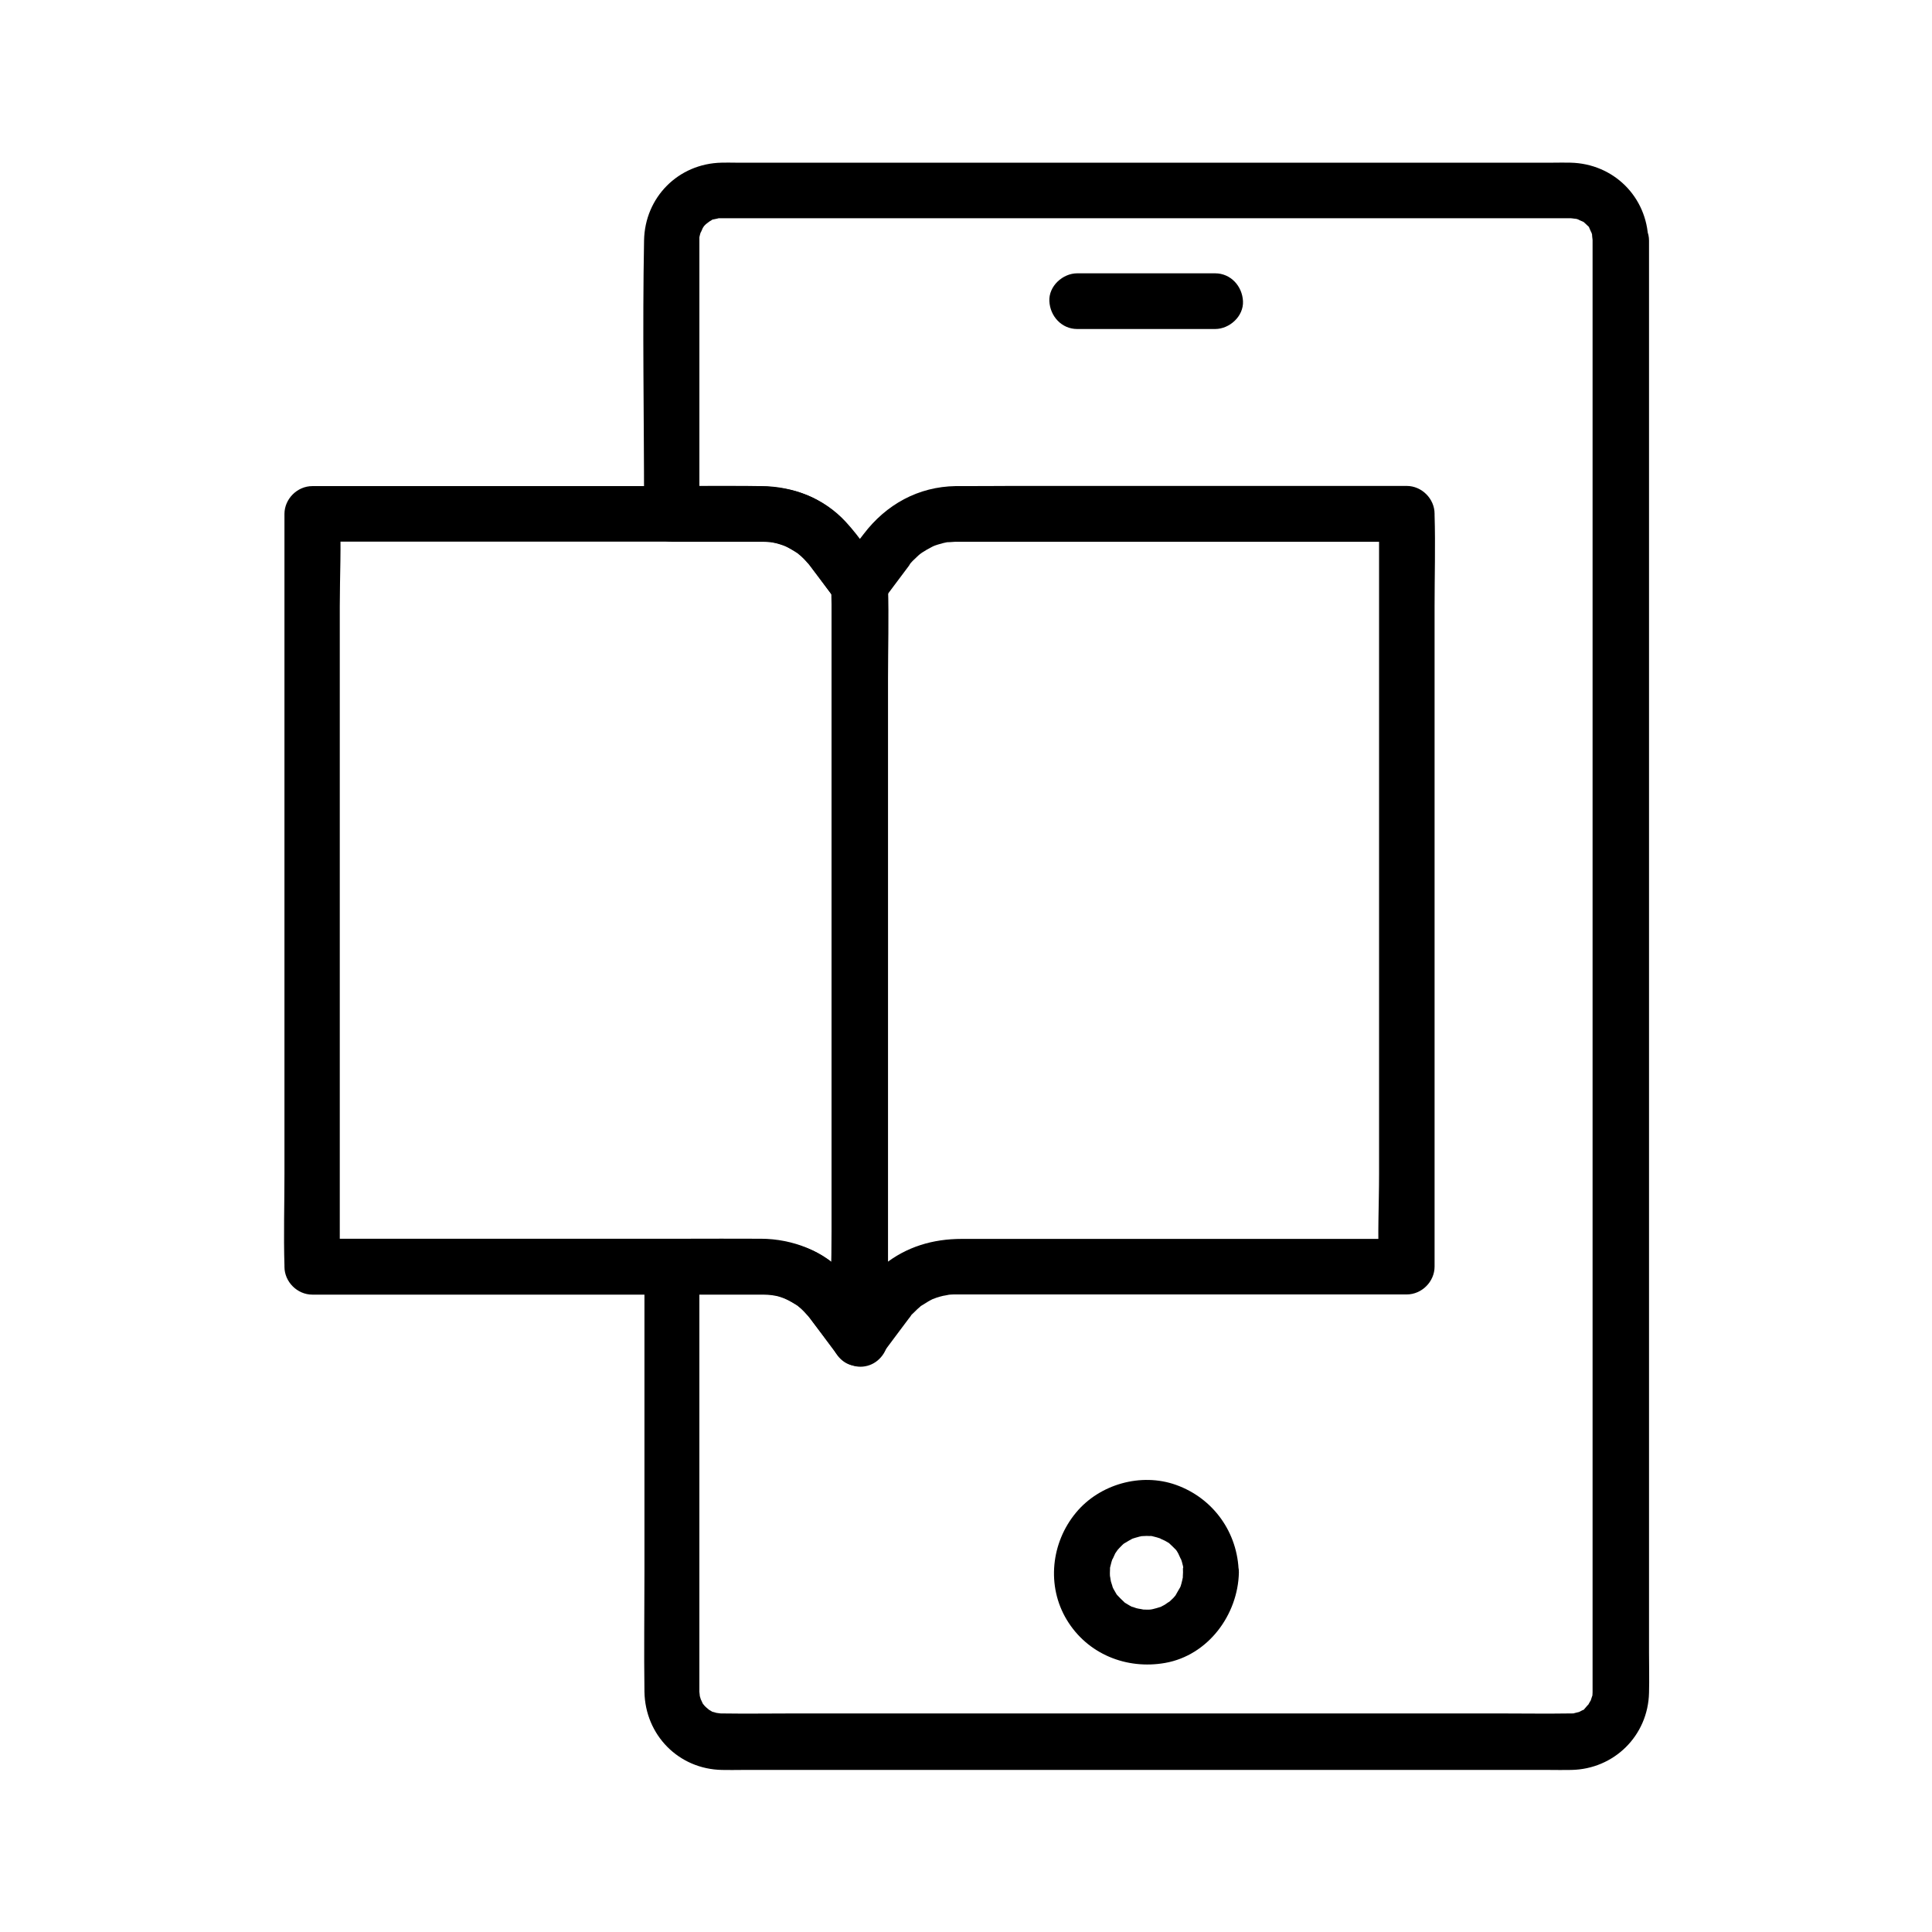
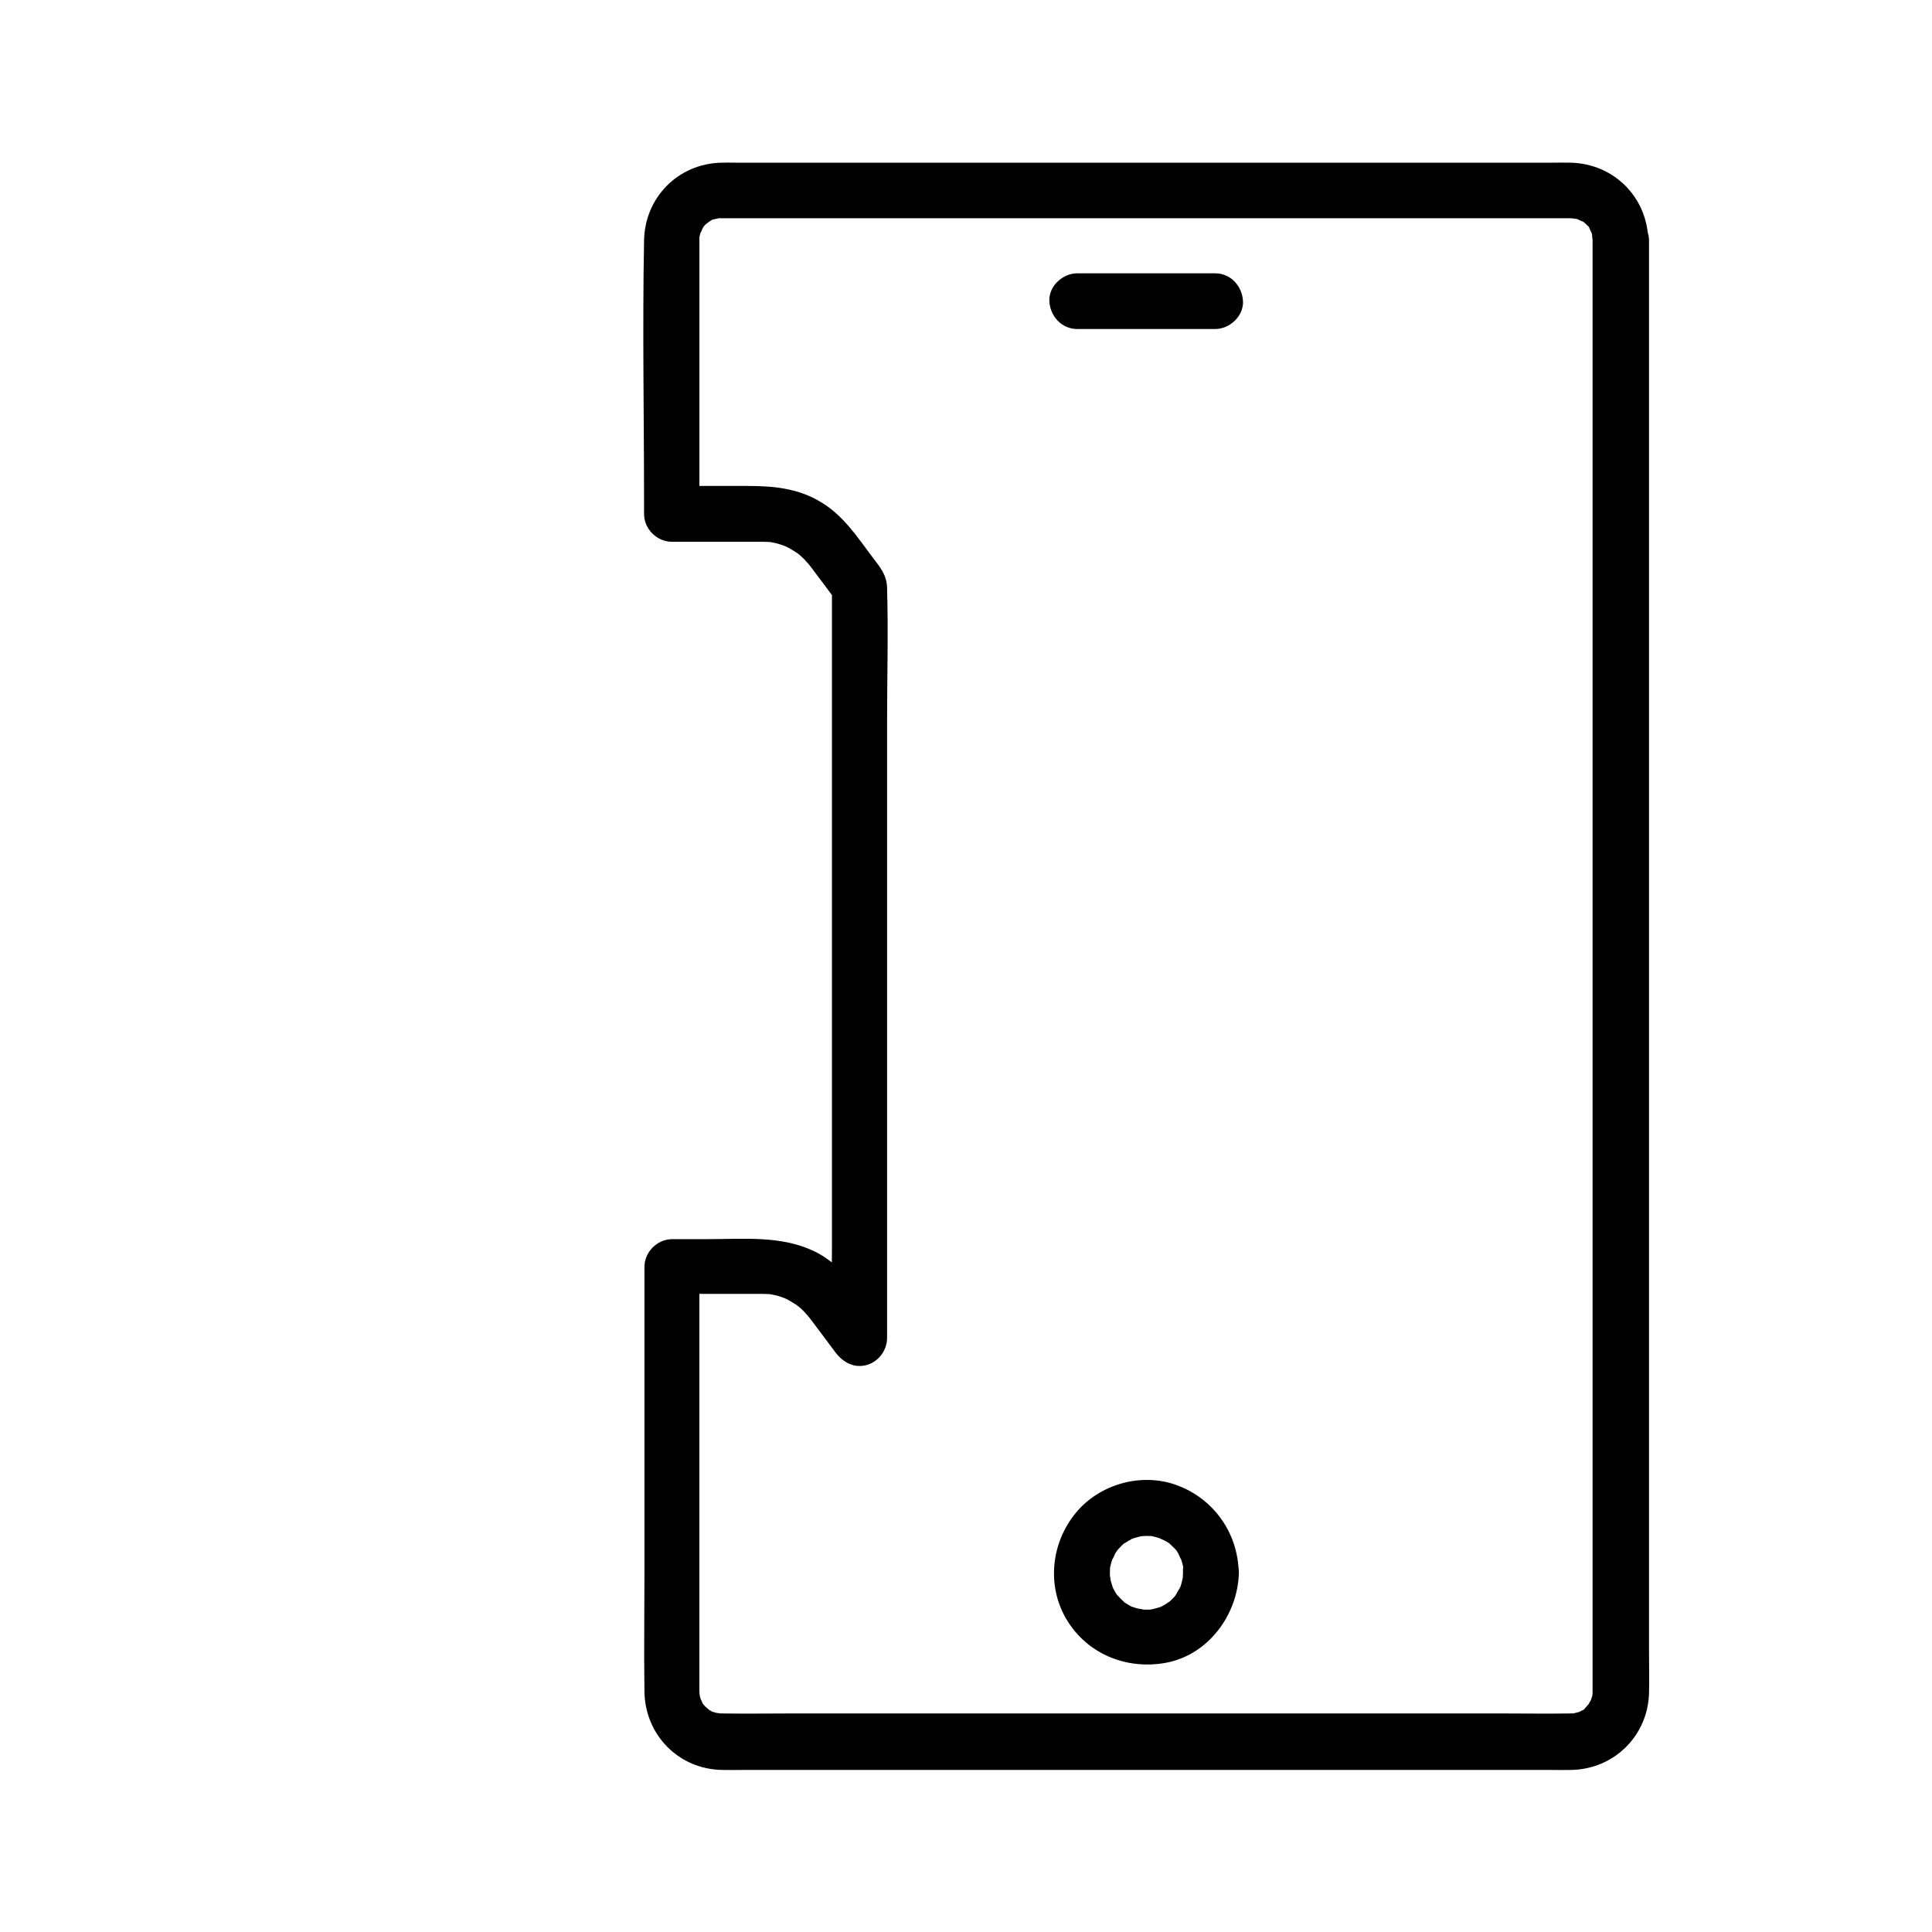
<svg xmlns="http://www.w3.org/2000/svg" fill="#000000" width="800px" height="800px" version="1.1" viewBox="144 144 512 512">
  <g>
    <path d="m566.05 207.58v9.496 26.125 38.719 47.773 52.645 53.875 51.562 44.918 34.734 20.859 3.938 0.246c0 0.344-0.051 0.688-0.051 0.984 0 1.031 0.441-0.887-0.051 0-0.098 0.246-0.641 1.969-0.344 1.23 0.344-0.836-1.133 1.82-0.641 1.082 0.395-0.59-0.887 0.887-1.082 1.133-0.836 0.887 0.59-0.148-0.543 0.344-0.395 0.195-0.738 0.395-1.133 0.59 0.098-0.051 1.082-0.395 0.297-0.148-0.492 0.148-2.312 0.492-0.887 0.344-0.492 0.051-1.031 0.051-1.523 0.051-6.199 0.098-12.398 0-18.598 0h-41.133-52.203-52.301-41.426c-6.348 0-12.742 0.098-19.09 0h-0.297c-0.641 0-1.82-0.395-0.688 0-0.395-0.148-2.164-0.641-1.574-0.395 0.641 0.297-1.082-0.688-1.328-0.836 1.082 0.688-0.297-0.297-0.641-0.688-0.148-0.148-0.934-1.18-0.441-0.441 0.492 0.688-0.098-0.195-0.148-0.297-0.195-0.492-0.789-1.723-0.344-0.543-0.098-0.246-0.641-2.262-0.492-1.523 0.195 0.934-0.051-0.984-0.051-1.031v-0.641-11.512-48.461-44.871-7.332c-2.461 2.461-4.922 4.922-7.379 7.379h19.633 3.836 0.688c0.492 0 1.031 0.051 1.523 0.051 1.477 0.051 0.641 0.051 0.297 0 0.492 0.098 0.984 0.195 1.477 0.297 0.738 0.148 1.426 0.395 2.117 0.641 0.148 0.051 1.277 0.543 0.297 0.098 0.344 0.148 0.688 0.344 0.984 0.492 0.641 0.344 1.277 0.738 1.918 1.133 0.297 0.195 0.641 0.395 0.934 0.641-0.789-0.59 0.246 0.246 0.543 0.492 0.543 0.492 1.082 1.031 1.574 1.625 0.789 0.887 0.688 0.984 0.098 0 0.246 0.395 0.59 0.789 0.887 1.18 2.215 2.953 4.43 5.856 6.594 8.809 2.016 2.656 4.922 4.328 8.316 3.394 3.102-0.836 5.41-3.887 5.41-7.133v-29.617-65.438-67.996c0-11.906 0.344-23.91 0-35.816-0.098-3.394-1.82-5.41-3.789-7.969-4.133-5.512-7.922-11.367-14.07-14.906-5.953-3.492-12.348-4.082-19.039-4.082h-16.629-3.59l7.379 7.379v-68.043-4.082-1.18c0.051-1.477 0.051-0.297 0 0 0.148-0.641 0.297-1.23 0.543-1.871-0.543 1.574 0.246-0.297 0.344-0.543 0.492-0.688 0.441-0.688-0.051-0.051 0.246-0.344 0.543-0.641 0.836-0.934 0.246-0.246 1.77-1.277 0.441-0.441 0.344-0.195 0.738-0.441 1.082-0.641 1.426-0.934-1.133 0.148 0.59-0.246 0.246-0.051 2.312-0.441 0.59-0.246 0.492-0.051 0.984-0.051 1.477-0.051h1.477 18.648 78.375 86.594 29.227 8.168 2.117 0.441c0.543 0 2.262 0.395 0.789 0 0.641 0.148 1.23 0.297 1.871 0.543-1.574-0.543 0.297 0.246 0.543 0.344 1.082 0.492 0.395 0.195 0.051-0.051 0.492 0.395 0.887 0.836 1.379 1.277 1.23 1.18-0.395-1.031 0.344 0.543 0.098 0.246 0.887 2.066 0.344 0.543 0.195 0.59 0.395 1.23 0.543 1.871-0.453-1.637-0.059 0.281-0.059 0.676 0.098 3.836 3.344 7.578 7.379 7.379 3.938-0.195 7.477-3.246 7.379-7.379-0.297-11.414-9.199-20.223-20.613-20.469-1.523-0.051-3.051 0-4.527 0h-24.5-85.117-84.035-23.172c-1.23 0-2.461-0.051-3.641 0-11.465 0.246-20.32 9.199-20.52 20.613-0.441 23.371 0 46.738 0 70.109v2.363c0 3.984 3.394 7.379 7.379 7.379h19.633 3.836 0.688c0.492 0 1.031 0.051 1.523 0.051 1.477 0.051 0.641 0.051 0.297 0 0.492 0.098 0.984 0.195 1.477 0.297 0.738 0.195 1.426 0.395 2.117 0.641 0.148 0.051 1.277 0.543 0.297 0.098 0.344 0.148 0.688 0.344 0.984 0.492 0.641 0.344 1.277 0.738 1.918 1.133 0.297 0.195 0.641 0.395 0.934 0.641-0.789-0.59 0.246 0.246 0.543 0.492 0.543 0.492 1.082 1.031 1.574 1.625 0.789 0.887 0.688 0.984 0.098 0 0.246 0.395 0.59 0.789 0.887 1.18 2.215 2.953 4.43 5.856 6.594 8.809-0.344-1.23-0.688-2.461-0.984-3.738v19.875 47.723 57.465 49.891c0 8.02-0.441 16.188 0 24.207v0.344c4.574-1.23 9.152-2.461 13.777-3.738-5.461-7.281-10.527-15.941-19.141-19.777-8.609-3.836-18.105-2.902-27.305-2.902h-9.645c-3.984 0-7.379 3.394-7.379 7.379v27.898 52.891c0 10.578-0.148 21.207 0 31.785 0.195 11.465 9.055 20.516 20.566 20.715 1.77 0.051 3.543 0 5.312 0h30.996 48.215 54.367 48.758 31.539c1.969 0 3.887 0.051 5.856 0 11.367-0.195 20.367-9.102 20.613-20.469 0.098-3.59 0-7.231 0-10.824v-27.355-40.148-48.855-53.676-54.27-51.414-44.328-33.211-18.402-2.363c0-3.836-3.394-7.578-7.379-7.379-4.184-0.008-7.578 3.094-7.578 7.227z" />
    <path d="m429.47 231.19h36.555c3.836 0 7.578-3.394 7.379-7.379-0.195-3.984-3.246-7.379-7.379-7.379h-36.555c-3.836 0-7.578 3.394-7.379 7.379 0.195 3.984 3.246 7.379 7.379 7.379z" />
    <path d="m457.51 560.73c0 0.344-0.051 0.688-0.051 1.031 0 1.18 0.246-1.082 0.051 0.051-0.098 0.641-0.297 1.277-0.441 1.918-0.098 0.297-0.195 0.641-0.297 0.934 0.395-1.23 0.148-0.246-0.051 0.051-0.395 0.641-0.738 1.277-1.133 1.969-0.59 0.934 0.738-0.789 0 0.051-0.195 0.246-0.441 0.492-0.641 0.738-0.441 0.441-0.934 0.887-1.426 1.328 1.082-0.934-0.543 0.297-0.887 0.492-0.297 0.148-0.59 0.297-0.836 0.441-1.18 0.688 0.441-0.098-0.344 0.148-0.641 0.195-1.277 0.395-1.918 0.543-0.344 0.051-0.641 0.148-0.984 0.195 1.426-0.195 0.195-0.051-0.051-0.051-0.688 0-1.379 0-2.066-0.051 1.379 0.051-0.789-0.148-1.328-0.344-0.441-0.148-1.82-0.688-0.688-0.148-0.688-0.297-1.328-0.688-1.969-1.082-0.297-0.148-0.543-0.344-0.789-0.543 0.098 0.051 0.836 0.738 0.246 0.148-0.641-0.59-1.23-1.18-1.82-1.82-0.543-0.59 0.098 0.148 0.148 0.246-0.246-0.344-0.492-0.688-0.688-1.082-0.344-0.543-0.641-1.133-0.887-1.723 0.543 1.23-0.148-0.59-0.246-1.031-0.148-0.492-0.297-2.363-0.246-0.984-0.051-0.789-0.051-1.574 0-2.41 0-0.887-0.051 0.148-0.098 0.297 0.051-0.344 0.098-0.641 0.195-0.984 0.148-0.738 0.395-1.477 0.641-2.215-0.441 1.328 0.441-0.789 0.641-1.18 0.246-0.395 1.133-1.574 0.344-0.59 0.492-0.59 0.984-1.082 1.523-1.625 0.246-0.246 0.492-0.441 0.738-0.641-0.098 0.098-0.887 0.641-0.195 0.195 0.738-0.441 1.477-0.887 2.215-1.277 0.738-0.395-0.148 0.051-0.246 0.098 0.297-0.098 0.641-0.195 0.934-0.297 0.738-0.246 1.477-0.395 2.262-0.543-1.277 0.195 0.297 0.051 0.738 0.051 0.441 0 0.934 0.051 1.379 0.051-0.738-0.051-0.641-0.148 0.051 0 0.887 0.195 1.672 0.441 2.559 0.738-1.23-0.395 0.441 0.246 0.887 0.492 0.297 0.148 0.543 0.344 0.836 0.492 1.672 0.934-0.492-0.492 0.297 0.195 0.543 0.492 1.082 1.031 1.625 1.574 0.934 0.934 0.246 0.297 0.051 0 0.246 0.344 0.492 0.688 0.688 1.082 0.246 0.441 1.082 2.508 0.641 1.18 0.246 0.738 0.492 1.477 0.641 2.215 0.051 0.195 0.195 1.574 0.148 0.688-0.25-1.027-0.152 0.988-0.152 0.988 0.098 3.836 3.344 7.578 7.379 7.379 3.938-0.195 7.477-3.246 7.379-7.379-0.195-10.527-6.691-19.68-16.629-23.223-9.25-3.297-20.223-0.195-26.469 7.332-6.641 7.969-7.871 19.484-2.461 28.438 5.461 9.055 15.793 13.234 26.074 11.414 11.367-2.016 19.285-12.742 19.531-23.961 0.098-3.836-3.445-7.578-7.379-7.379-4.129 0.148-7.375 3.246-7.426 7.379z" />
-     <path d="m397.29 272.82c-9.938 0.148-18.449 4.871-24.402 12.695-2.41 3.199-5.117 6.348-7.281 9.691-1.723 2.656-1.23 6.394-1.23 9.445v41.969 63.125 58.793c0 9.891-0.344 19.828 0 29.719v0.441c0 3.102 2.262 6.394 5.41 7.133 3.445 0.789 6.297-0.641 8.316-3.394 1.379-1.871 2.805-3.738 4.184-5.609 0.836-1.133 1.672-2.215 2.508-3.344 0.246-0.297 0.492-0.59 0.688-0.934 0.344-0.492-0.246 0.051-0.543 0.738 0.246-0.59 1.031-1.23 1.477-1.672 0.441-0.441 0.887-0.887 1.379-1.277 0.984-0.887-1.328 0.789 0.59-0.441 1.031-0.641 2.066-1.328 3.199-1.82-1.082 0.492 0.395-0.098 0.641-0.195 0.59-0.195 1.18-0.344 1.77-0.492-0.148 0.051 2.215-0.395 1.23-0.246-0.492 0.051-0.297 0.051 0.492-0.051 0.492-0.051 0.984-0.051 1.523-0.051h1.133 22.434 76.262 19.73c3.984 0 7.379-3.394 7.379-7.379v-19.875-47.723-57.465-49.891c0-8.07 0.246-16.137 0-24.207v-0.344c0-3.984-3.394-7.379-7.379-7.379h-40.441-64.402c-4.824 0.039-9.746 0.039-14.664 0.039-3.836 0-7.578 3.394-7.379 7.379 0.195 3.984 3.246 7.379 7.379 7.379h40.441 64.402 14.711c-2.461-2.461-4.922-4.922-7.379-7.379v19.875 47.723 57.465 49.891c0 8.02-0.441 16.188 0 24.207v0.344c2.461-2.461 4.922-4.922 7.379-7.379h-53.676-64.305c-7.625 0-14.66 2.066-20.664 6.887-5.164 4.133-8.906 10.527-12.891 15.793 4.574 1.23 9.152 2.461 13.777 3.738v-19.875-47.723-57.465-49.891c0-8.02 0.492-16.188 0-24.207v-0.344c-0.344 1.23-0.688 2.461-0.984 3.738 2.262-3 4.527-6.051 6.789-9.055 0.492-0.688 0.836-1.82 0.051-0.098 0.395-0.789 1.426-1.625 2.016-2.215 0.344-0.344 0.738-0.688 1.133-0.984-0.543 0.395-0.441 0.344 0.297-0.195 0.836-0.543 1.672-1.031 2.559-1.477 0.789-0.395 0.887-0.441 0.246-0.148 0.441-0.195 0.934-0.344 1.379-0.492 0.934-0.297 1.918-0.543 2.902-0.688-1.277 0.195 1.477-0.051 1.77-0.051 3.836-0.051 7.578-3.344 7.379-7.379-0.102-3.981-3.199-7.473-7.332-7.375z" />
-     <path d="m364.38 299.24v19.875 47.723 57.465 49.891c0 8.02-0.441 16.188 0 24.207v0.344c4.574-1.23 9.152-2.461 13.777-3.738-3.297-4.379-6.394-9.199-10.137-13.285-5.707-6.199-13.973-9.398-22.289-9.445-7.035-0.051-14.07 0-21.105 0h-77.492-20.469c2.461 2.461 4.922 4.922 7.379 7.379v-19.875-47.723-57.465-49.891c0-8.02 0.441-16.188 0-24.207v-0.344c-2.461 2.461-4.922 4.922-7.379 7.379h52.203 64.945 2.312c3.59 0.051 5.609 0.688 9.055 2.856 1.18 0.738 0.543 0.395 0.297 0.195 0.789 0.641 1.477 1.328 2.164 2.066 0.148 0.148 1.031 1.082 0.984 1.133 0 0-0.984-1.328-0.492-0.641 0.738 1.031 1.523 2.066 2.312 3.102 1.672 2.262 3.344 4.477 5.066 6.742 2.41 3.199 6.394 4.82 10.086 2.656 3.148-1.82 5.066-6.887 2.656-10.086-3.297-4.379-6.394-9.25-10.137-13.285-5.707-6.199-13.973-9.398-22.289-9.445-7.035-0.051-14.07 0-21.105 0h-77.492-20.469c-3.984 0-7.379 3.394-7.379 7.379v19.875 47.723 57.465 49.891c0 8.07-0.246 16.137 0 24.207v0.344c0 3.984 3.394 7.379 7.379 7.379h52.203 64.945 2.312c3.59 0.051 5.609 0.688 9.055 2.856 1.23 0.738 0.543 0.395 0.297 0.195 0.789 0.641 1.477 1.328 2.164 2.066 0.148 0.148 1.031 1.082 0.984 1.133 0 0-0.984-1.328-0.492-0.641 0.738 1.031 1.523 2.066 2.312 3.102 1.672 2.262 3.344 4.477 5.066 6.742 2.016 2.656 4.922 4.328 8.316 3.394 3.102-0.836 5.41-3.887 5.41-7.133v-19.875-47.723-57.465-49.891c0-8.07 0.246-16.137 0-24.207v-0.344c0-3.836-3.394-7.578-7.379-7.379-4.184 0.09-7.578 3.141-7.578 7.324z" />
  </g>
</svg>